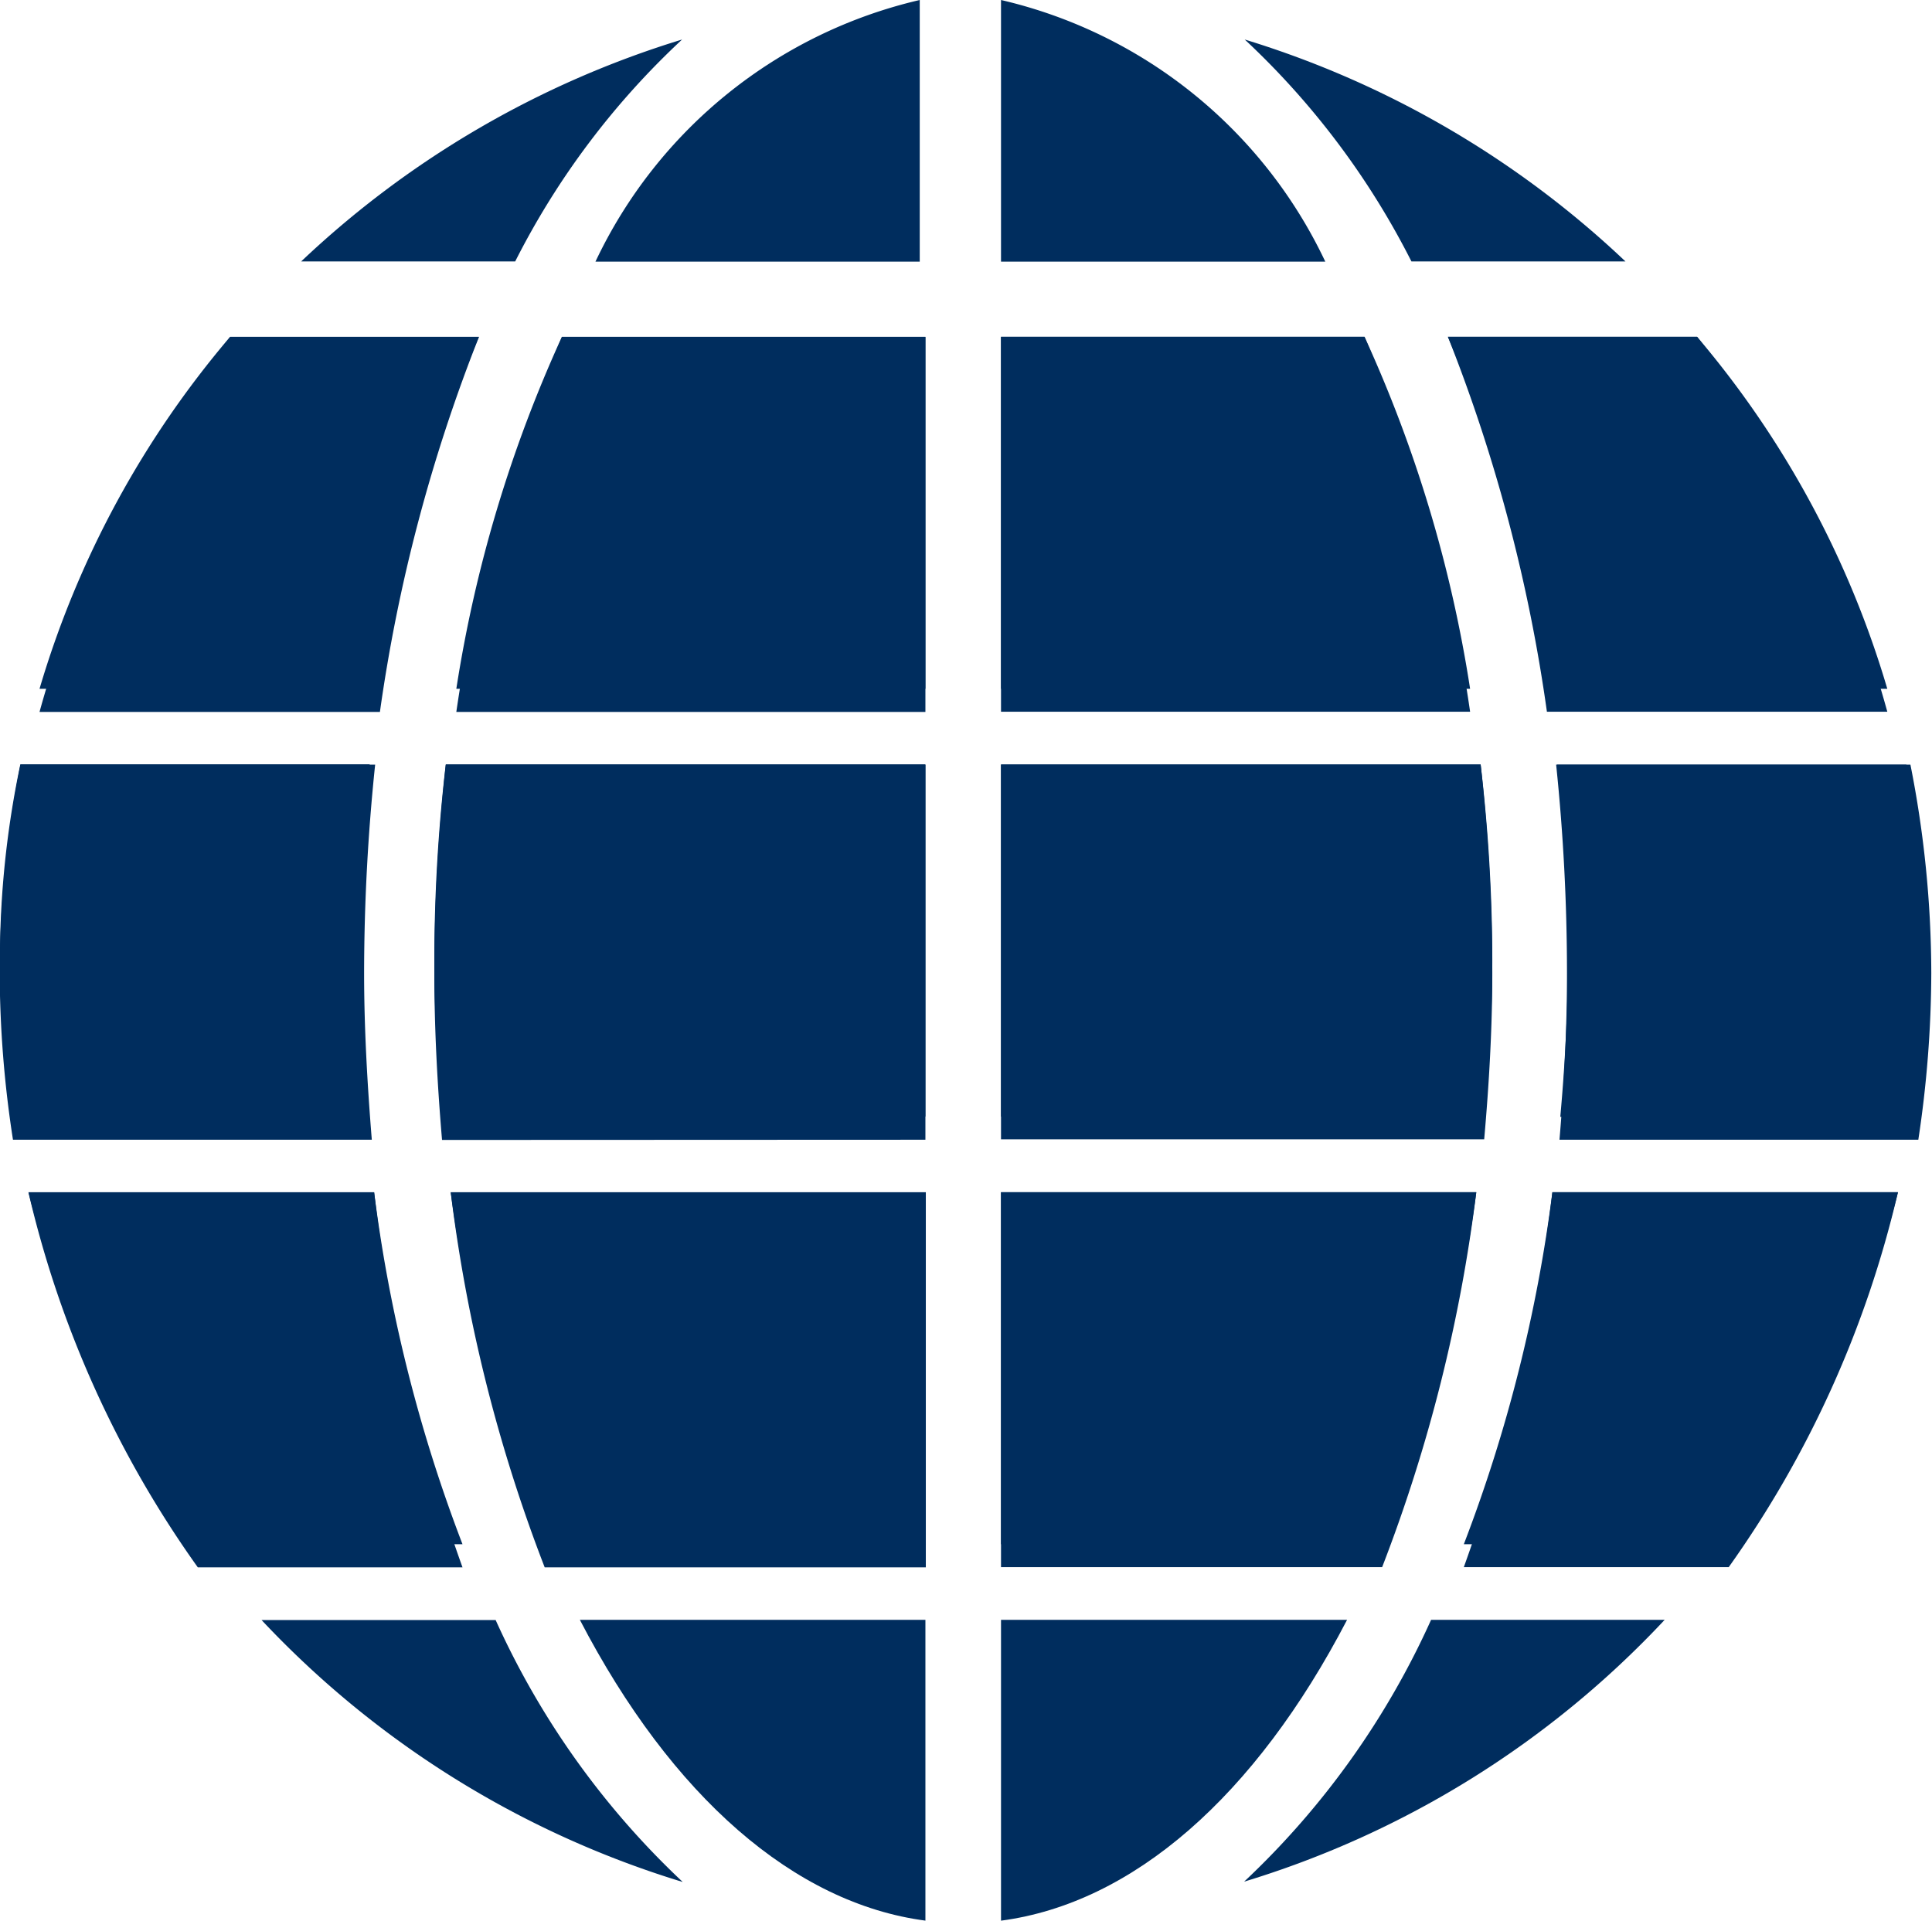
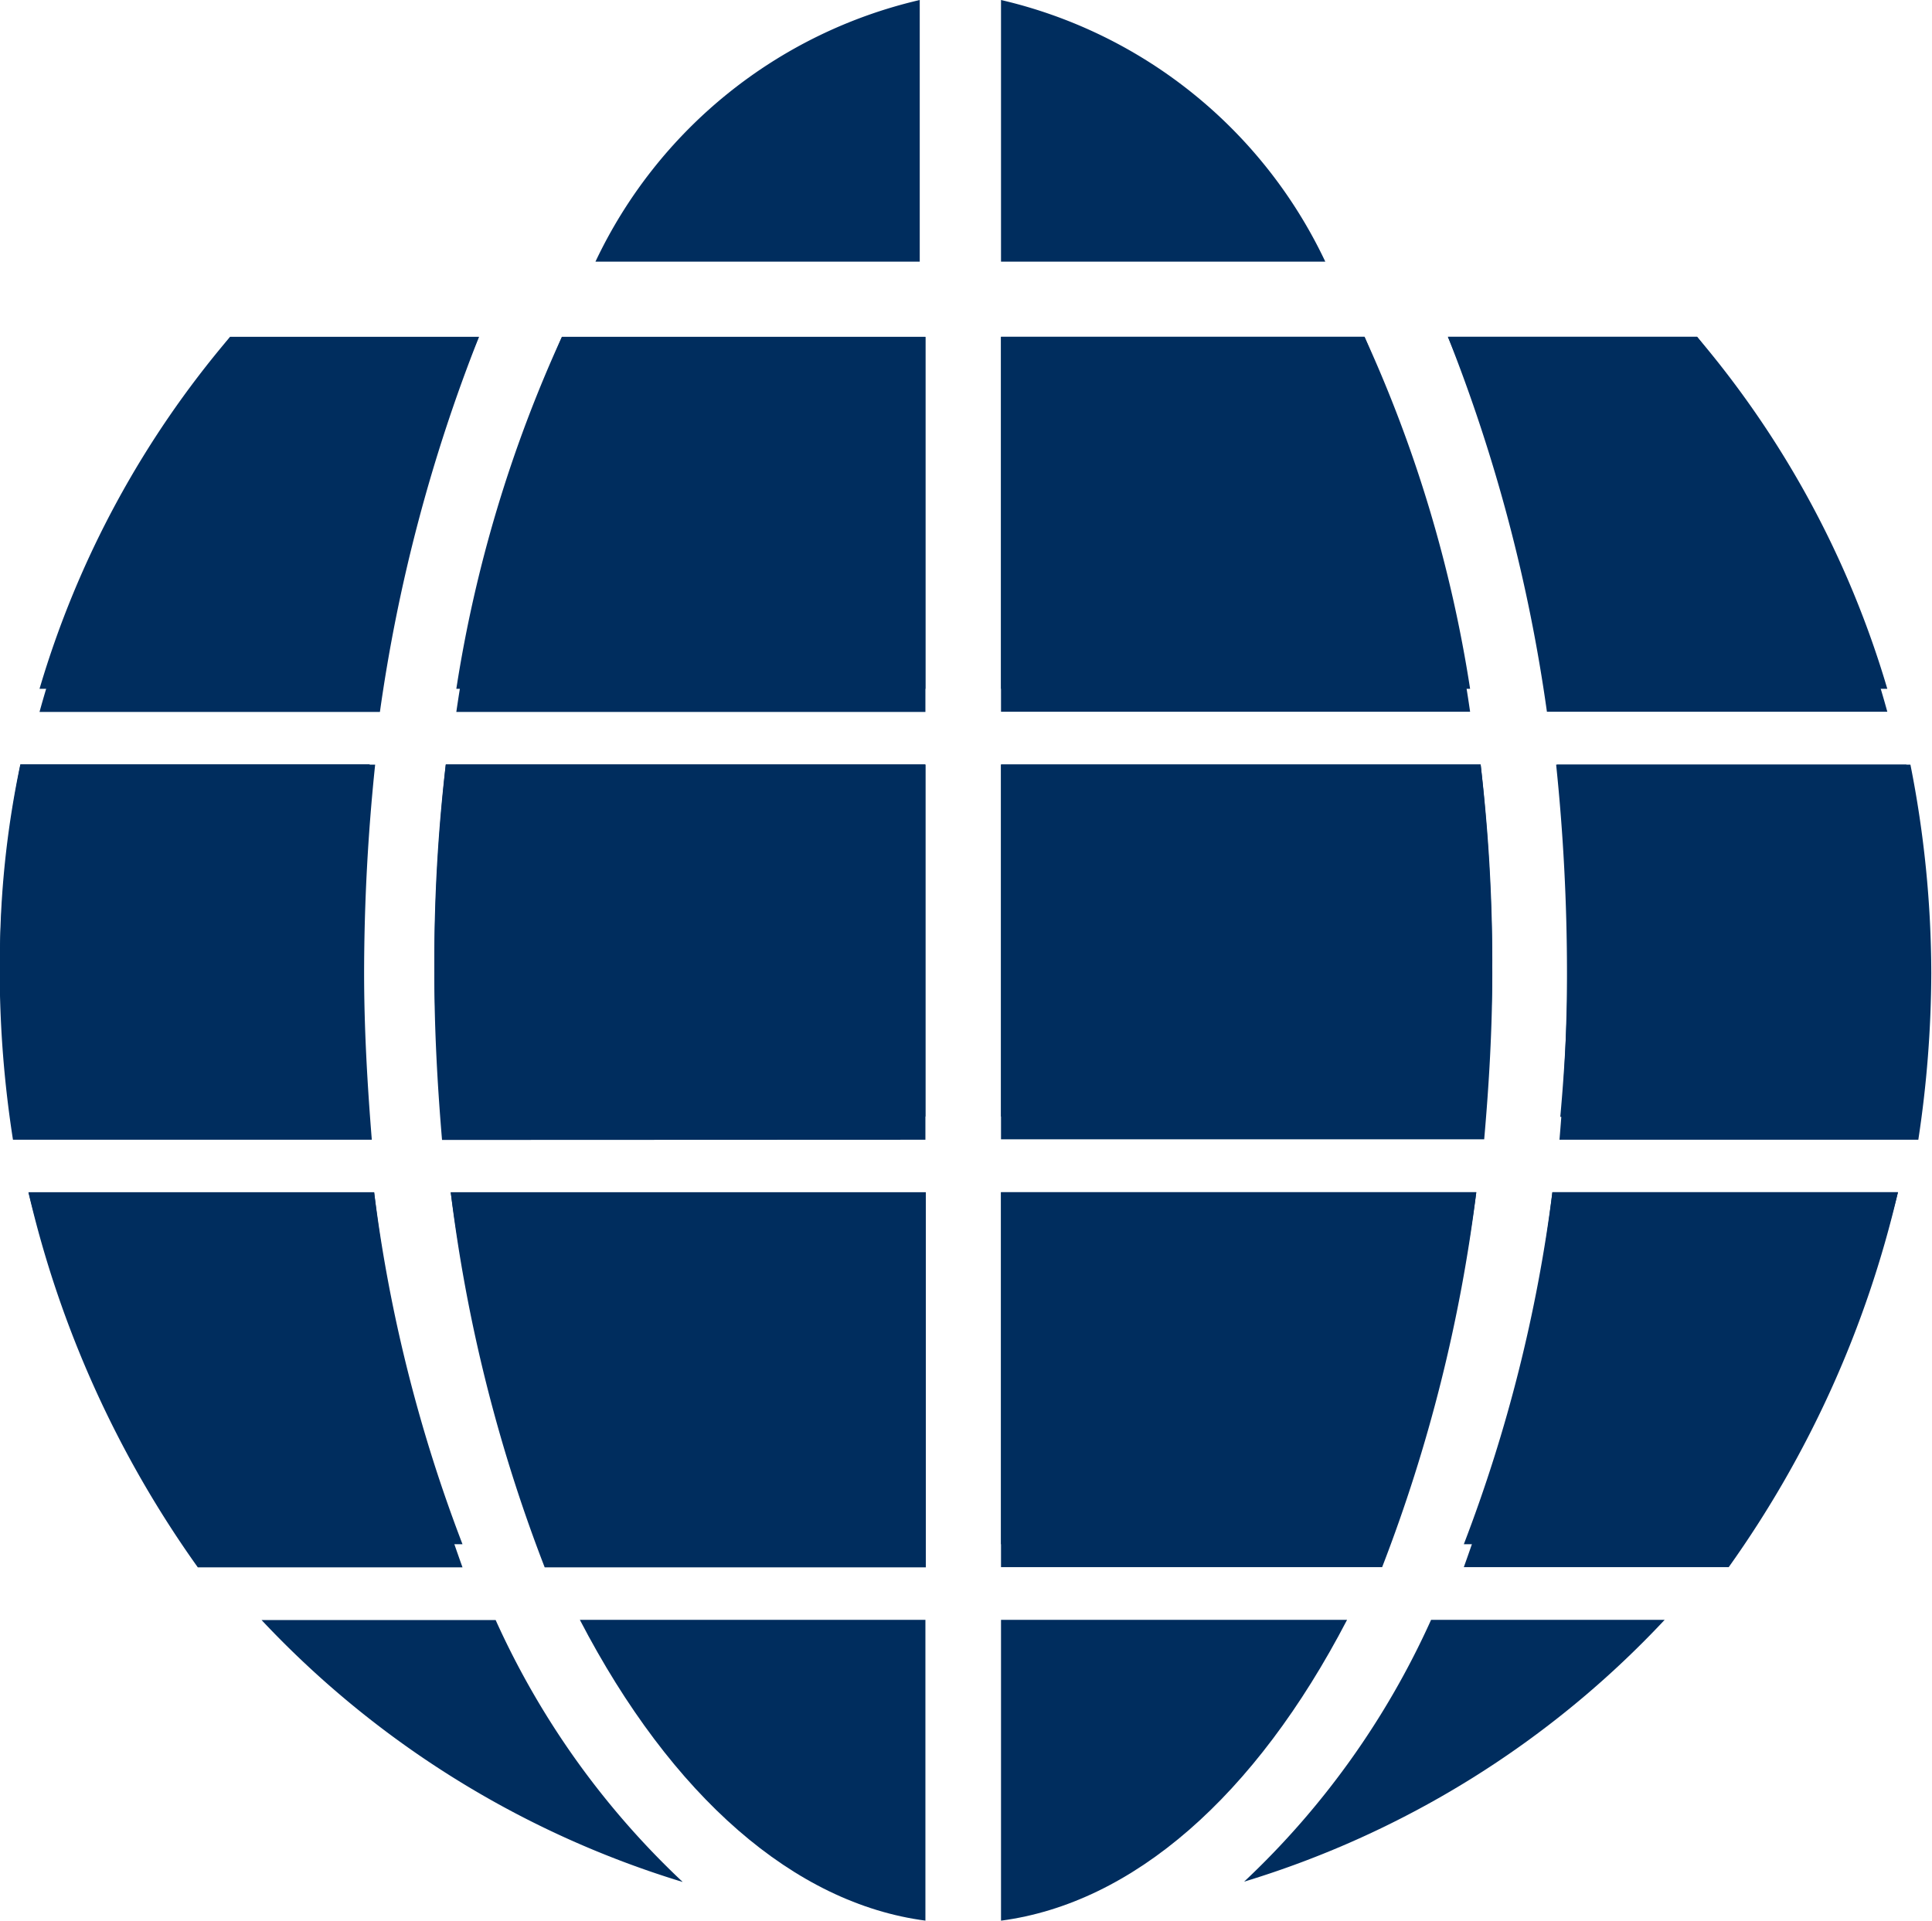
<svg xmlns="http://www.w3.org/2000/svg" width="19.065" height="18.956" viewBox="0 0 19.065 18.956">
  <g id="组_34" data-name="组 34" transform="translate(-1129.296 -1500.215)">
    <path id="路径_97" data-name="路径 97" d="M409.672,810.048h.006a16.176,16.176,0,0,1,.977-3.7H408.2a10.343,10.343,0,0,0-1.881,3.7Z" transform="translate(723.367 697.193)" fill="#002d5e" />
    <path id="路径_98" data-name="路径 98" d="M417.9,808.627h-3.5a19.933,19.933,0,0,1,.107,2.058c0,.55-.028,1.1-.074,1.644h3.541a11.125,11.125,0,0,0,.128-1.644,10.631,10.631,0,0,0-.206-2.058" transform="translate(730.252 699.134)" fill="#002d5e" />
    <path id="路径_99" data-name="路径 99" d="M409.776,812.329c-.044-.544-.076-1.1-.076-1.644a19.932,19.932,0,0,1,.109-2.058h-3.5a10.65,10.65,0,0,0-.205,2.058,10.89,10.89,0,0,0,.131,1.644h3.537Z" transform="translate(723.189 699.134)" fill="#002d5e" />
    <path id="路径_101" data-name="路径 101" d="M413.845,806.346h-.018a16.082,16.082,0,0,1,.977,3.7h3.359a10.364,10.364,0,0,0-1.877-3.7Z" transform="translate(729.757 697.193)" fill="#002d5e" />
    <path id="路径_103" data-name="路径 103" d="M414.791,810.907h-.006a16.8,16.8,0,0,1-.874,3.7h2.614a10.452,10.452,0,0,0,1.67-3.7Z" transform="translate(729.83 701.074)" fill="#002d5e" />
    <path id="路径_105" data-name="路径 105" d="M410.525,814.609h.017a16.723,16.723,0,0,1-.872-3.7h-3.411a10.423,10.423,0,0,0,1.671,3.7Z" transform="translate(723.318 701.074)" fill="#002d5e" />
    <path id="路径_106" data-name="路径 106" d="M413.269,812.329v-3.7h-4.733a18.915,18.915,0,0,0-.113,2.058c0,.548.03,1.1.076,1.644Z" transform="translate(725.159 699.134)" fill="#002d5e" />
    <path id="路径_107" data-name="路径 107" d="M413.169,810.048v-3.7h-3.587a14.777,14.777,0,0,0-1.042,3.7Z" transform="translate(725.259 697.193)" fill="#002d5e" />
    <path id="路径_108" data-name="路径 108" d="M416.292,810.684a18.917,18.917,0,0,0-.115-2.058h-4.733v3.7h4.768c.048-.544.08-1.094.08-1.644" transform="translate(727.73 699.133)" fill="#002d5e" />
    <path id="路径_109" data-name="路径 109" d="M413.2,814.609v-3.7h-4.688a15.445,15.445,0,0,0,.927,3.7Z" transform="translate(725.232 701.074)" fill="#002d5e" />
    <path id="路径_110" data-name="路径 110" d="M411.444,806.346v3.7h4.629a14.7,14.7,0,0,0-1.042-3.7Z" transform="translate(727.73 697.193)" fill="#002d5e" />
    <path id="路径_115" data-name="路径 115" d="M411.444,810.907v3.7h3.761a15.532,15.532,0,0,0,.929-3.7Z" transform="translate(727.73 701.074)" fill="#002d5e" />
-     <path id="路径_116" data-name="路径 116" d="M409.819,806.951h.006a7.789,7.789,0,0,1,1.647-2.19,9.5,9.5,0,0,0-3.759,2.19Z" transform="translate(724.555 695.844)" fill="#002d5e" />
    <path id="路径_117" data-name="路径 117" d="M409.672,809.82h.006a14.433,14.433,0,0,1,.977-3.474H408.2a9.5,9.5,0,0,0-1.881,3.474Z" transform="translate(723.367 697.193)" fill="#002d5e" />
    <path id="路径_118" data-name="路径 118" d="M417.854,808.627h-3.446a17.591,17.591,0,0,1,.107,1.932c0,.516-.028,1.033-.074,1.544h3.489a9.806,9.806,0,0,0,.126-1.544,9.525,9.525,0,0,0-.2-1.932" transform="translate(730.252 699.134)" fill="#002d5e" />
    <path id="路径_119" data-name="路径 119" d="M409.722,812.1c-.044-.511-.074-1.029-.074-1.544a17.576,17.576,0,0,1,.107-1.932h-3.447a9.313,9.313,0,0,0-.072,3.476h3.485Z" transform="translate(723.189 699.134)" fill="#002d5e" />
-     <path id="路径_120" data-name="路径 120" d="M414.388,806.951H416.5a9.5,9.5,0,0,0-3.757-2.19,7.82,7.82,0,0,1,1.645,2.19" transform="translate(728.836 695.844)" fill="#002d5e" />
    <path id="路径_121" data-name="路径 121" d="M413.845,806.346h-.018a14.35,14.35,0,0,1,.977,3.474h3.359a9.516,9.516,0,0,0-1.877-3.474Z" transform="translate(729.757 697.193)" fill="#002d5e" />
    <path id="路径_122" data-name="路径 122" d="M414.591,813.187h-.006a8.12,8.12,0,0,1-1.845,2.584,9.439,9.439,0,0,0,4.15-2.584Z" transform="translate(728.833 703.014)" fill="#002d5e" />
    <path id="路径_123" data-name="路径 123" d="M414.791,810.907h-.006a14.971,14.971,0,0,1-.874,3.474h2.614a9.519,9.519,0,0,0,1.67-3.474Z" transform="translate(729.83 701.074)" fill="#002d5e" />
    <path id="路径_124" data-name="路径 124" d="M411.655,815.772a8.125,8.125,0,0,1-1.845-2.584H407.5a9.481,9.481,0,0,0,4.152,2.584" transform="translate(724.377 703.015)" fill="#002d5e" />
    <path id="路径_125" data-name="路径 125" d="M410.525,814.381h.017a14.9,14.9,0,0,1-.872-3.474h-3.411a9.494,9.494,0,0,0,1.671,3.474Z" transform="translate(723.318 701.074)" fill="#002d5e" />
    <path id="路径_126" data-name="路径 126" d="M413.269,812.1v-3.476h-4.733a16.691,16.691,0,0,0-.113,1.932c0,.514.03,1.033.076,1.544Z" transform="translate(725.159 699.134)" fill="#002d5e" />
    <path id="路径_127" data-name="路径 127" d="M413.169,809.82v-3.474h-3.587a13.22,13.22,0,0,0-1.042,3.474Z" transform="translate(725.259 697.193)" fill="#002d5e" />
    <path id="路径_128" data-name="路径 128" d="M416.292,810.559a16.69,16.69,0,0,0-.115-1.932h-4.733V812.1h4.768c.048-.511.08-1.027.08-1.544" transform="translate(727.73 699.134)" fill="#002d5e" />
    <path id="路径_129" data-name="路径 129" d="M413.2,814.381v-3.474h-4.688a13.759,13.759,0,0,0,.927,3.474Z" transform="translate(725.232 701.074)" fill="#002d5e" />
    <path id="路径_130" data-name="路径 130" d="M411.444,806.346v3.474h4.629a13.151,13.151,0,0,0-1.042-3.474Z" transform="translate(727.73 697.193)" fill="#002d5e" />
    <path id="路径_131" data-name="路径 131" d="M411.444,804.55v2.582h3.2a4.721,4.721,0,0,0-3.2-2.582" transform="translate(727.73 695.665)" fill="#002d5e" />
    <path id="路径_139" data-name="路径 139" d="M414.642,804.55v2.582h-3.2a4.721,4.721,0,0,1,3.2-2.582" transform="translate(723.73 695.665)" fill="#002d5e" />
    <path id="路径_132" data-name="路径 132" d="M412.61,816.156v-2.969H409.2c.907,1.745,2.118,2.8,3.413,2.969" transform="translate(725.818 703.014)" fill="#002d5e" />
    <path id="路径_133" data-name="路径 133" d="M414.859,813.187h-3.415v2.969c1.3-.172,2.508-1.225,3.415-2.969" transform="translate(727.73 703.014)" fill="#002d5e" />
    <path id="路径_135" data-name="路径 135" d="M411.444,810.907v3.474h3.761a13.837,13.837,0,0,0,.929-3.474Z" transform="translate(727.73 701.074)" fill="#002d5e" />
  </g>
</svg>